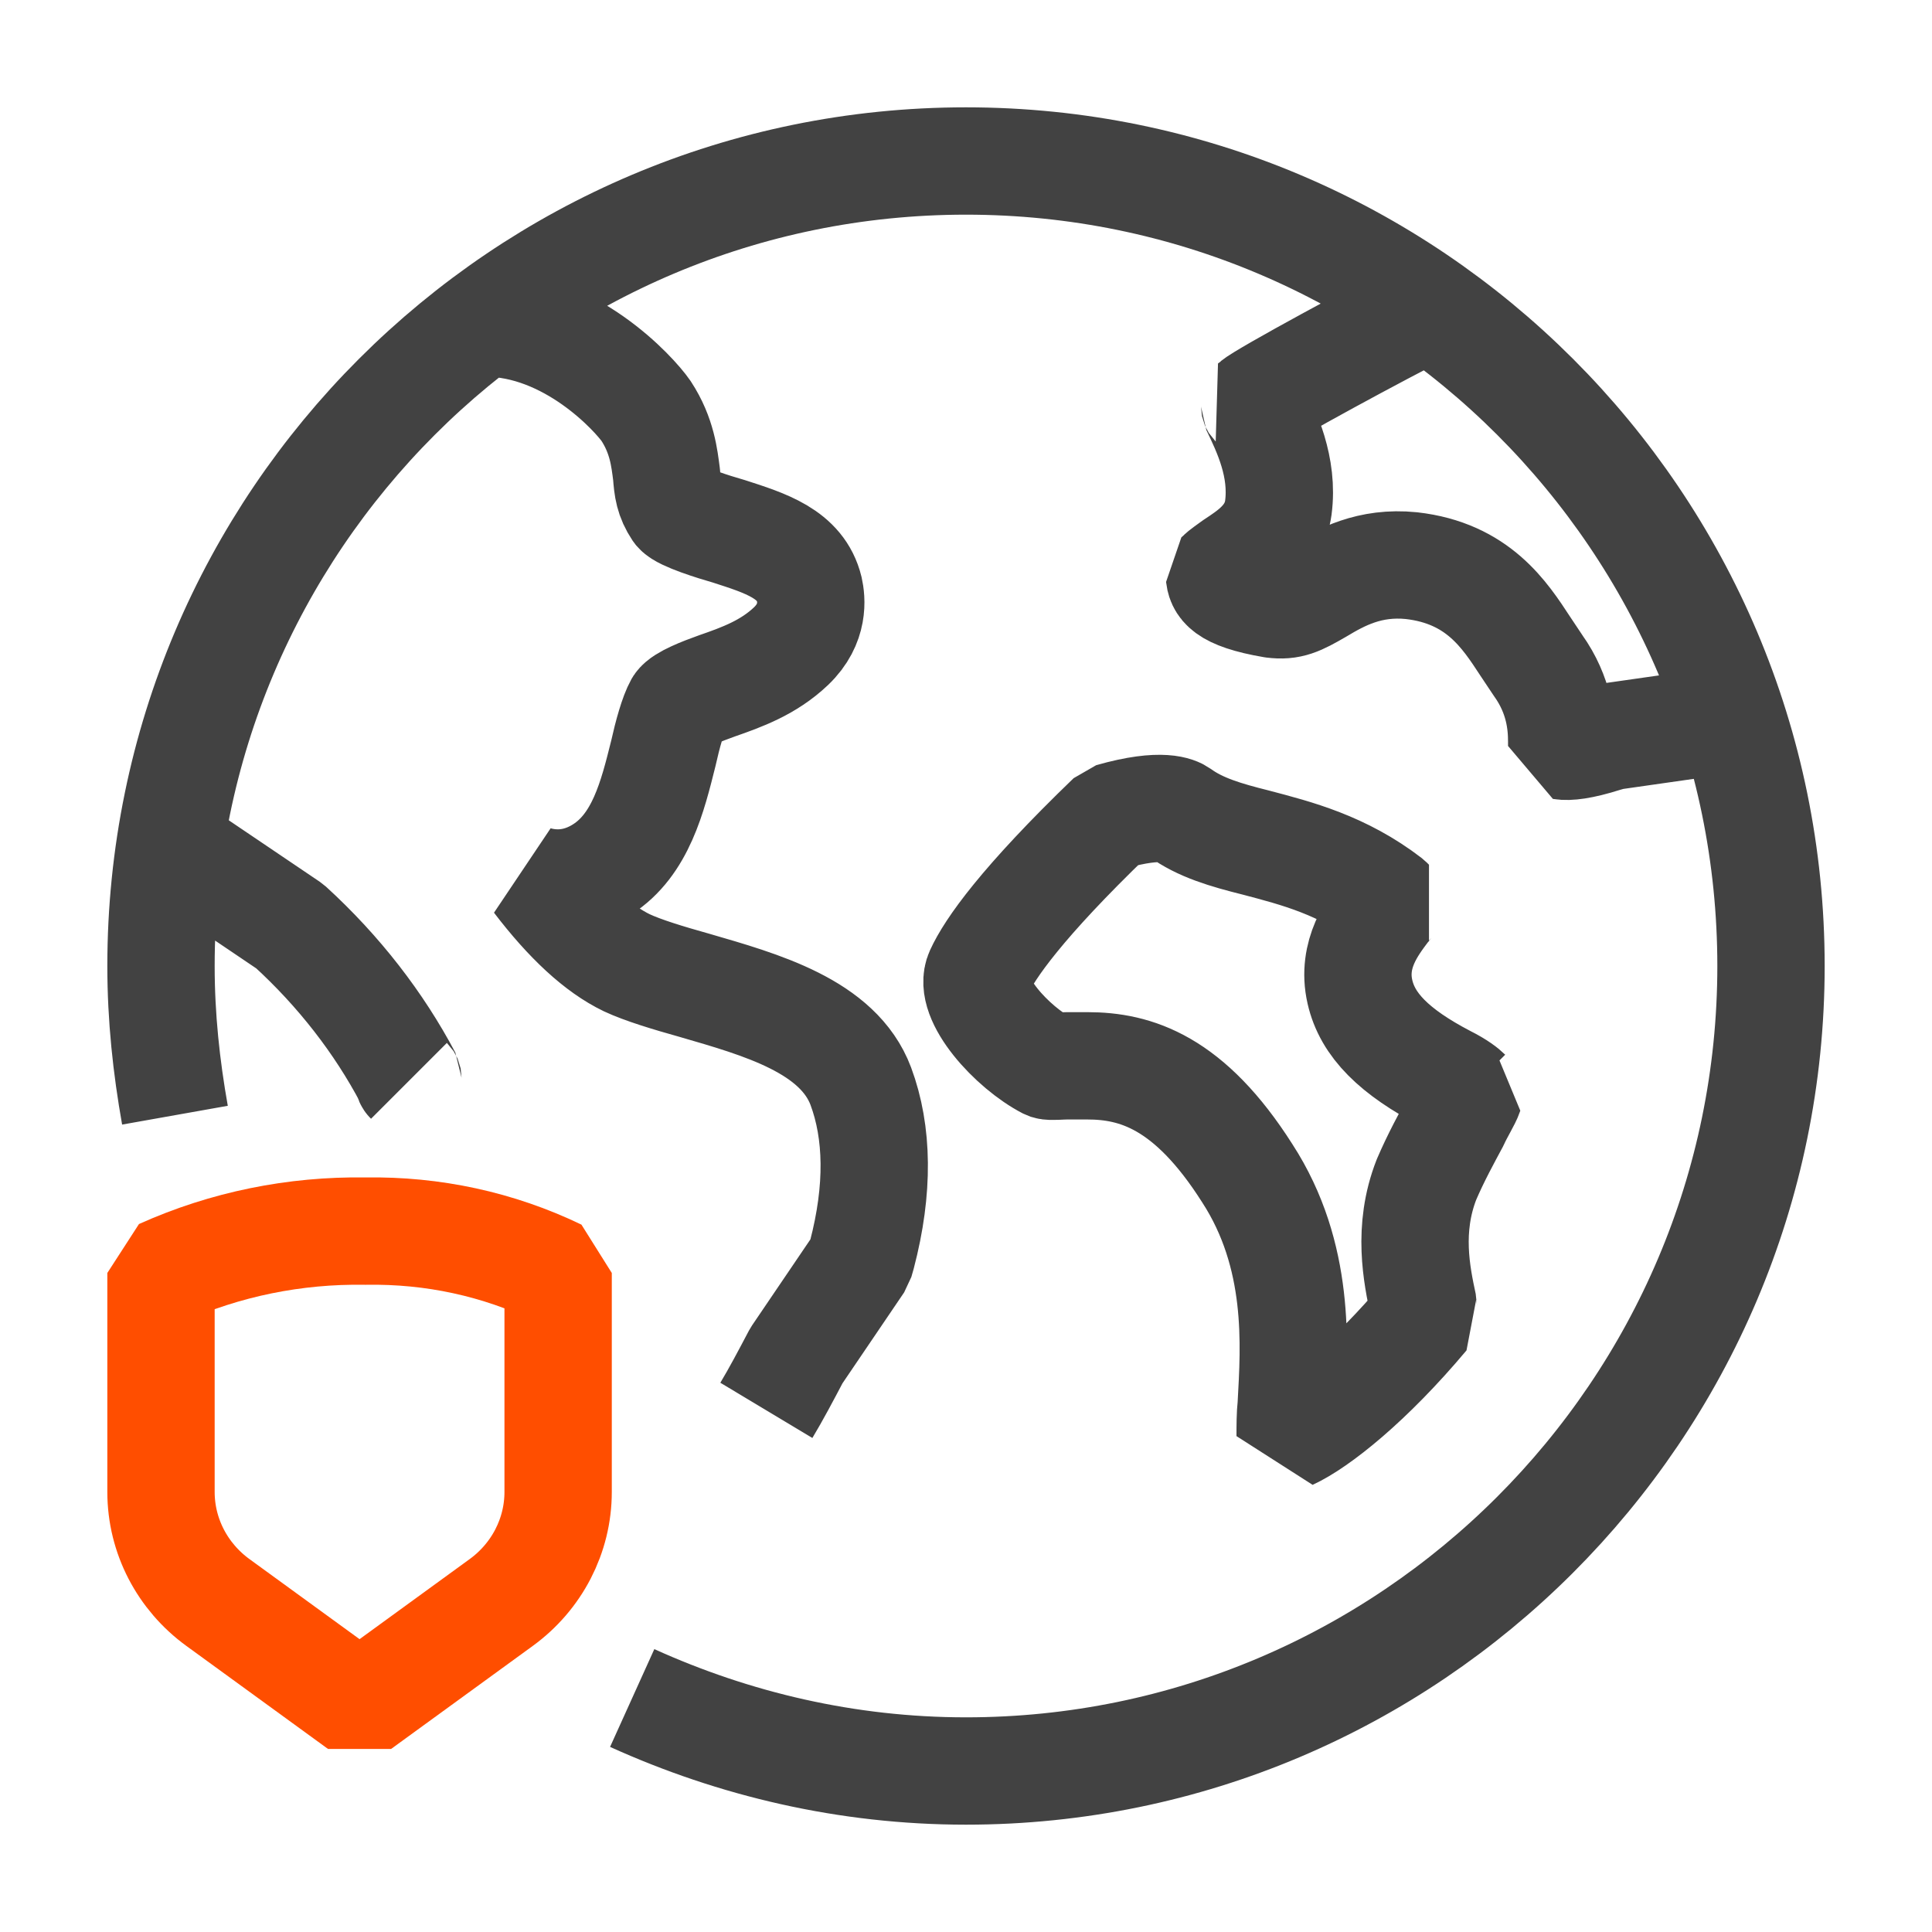
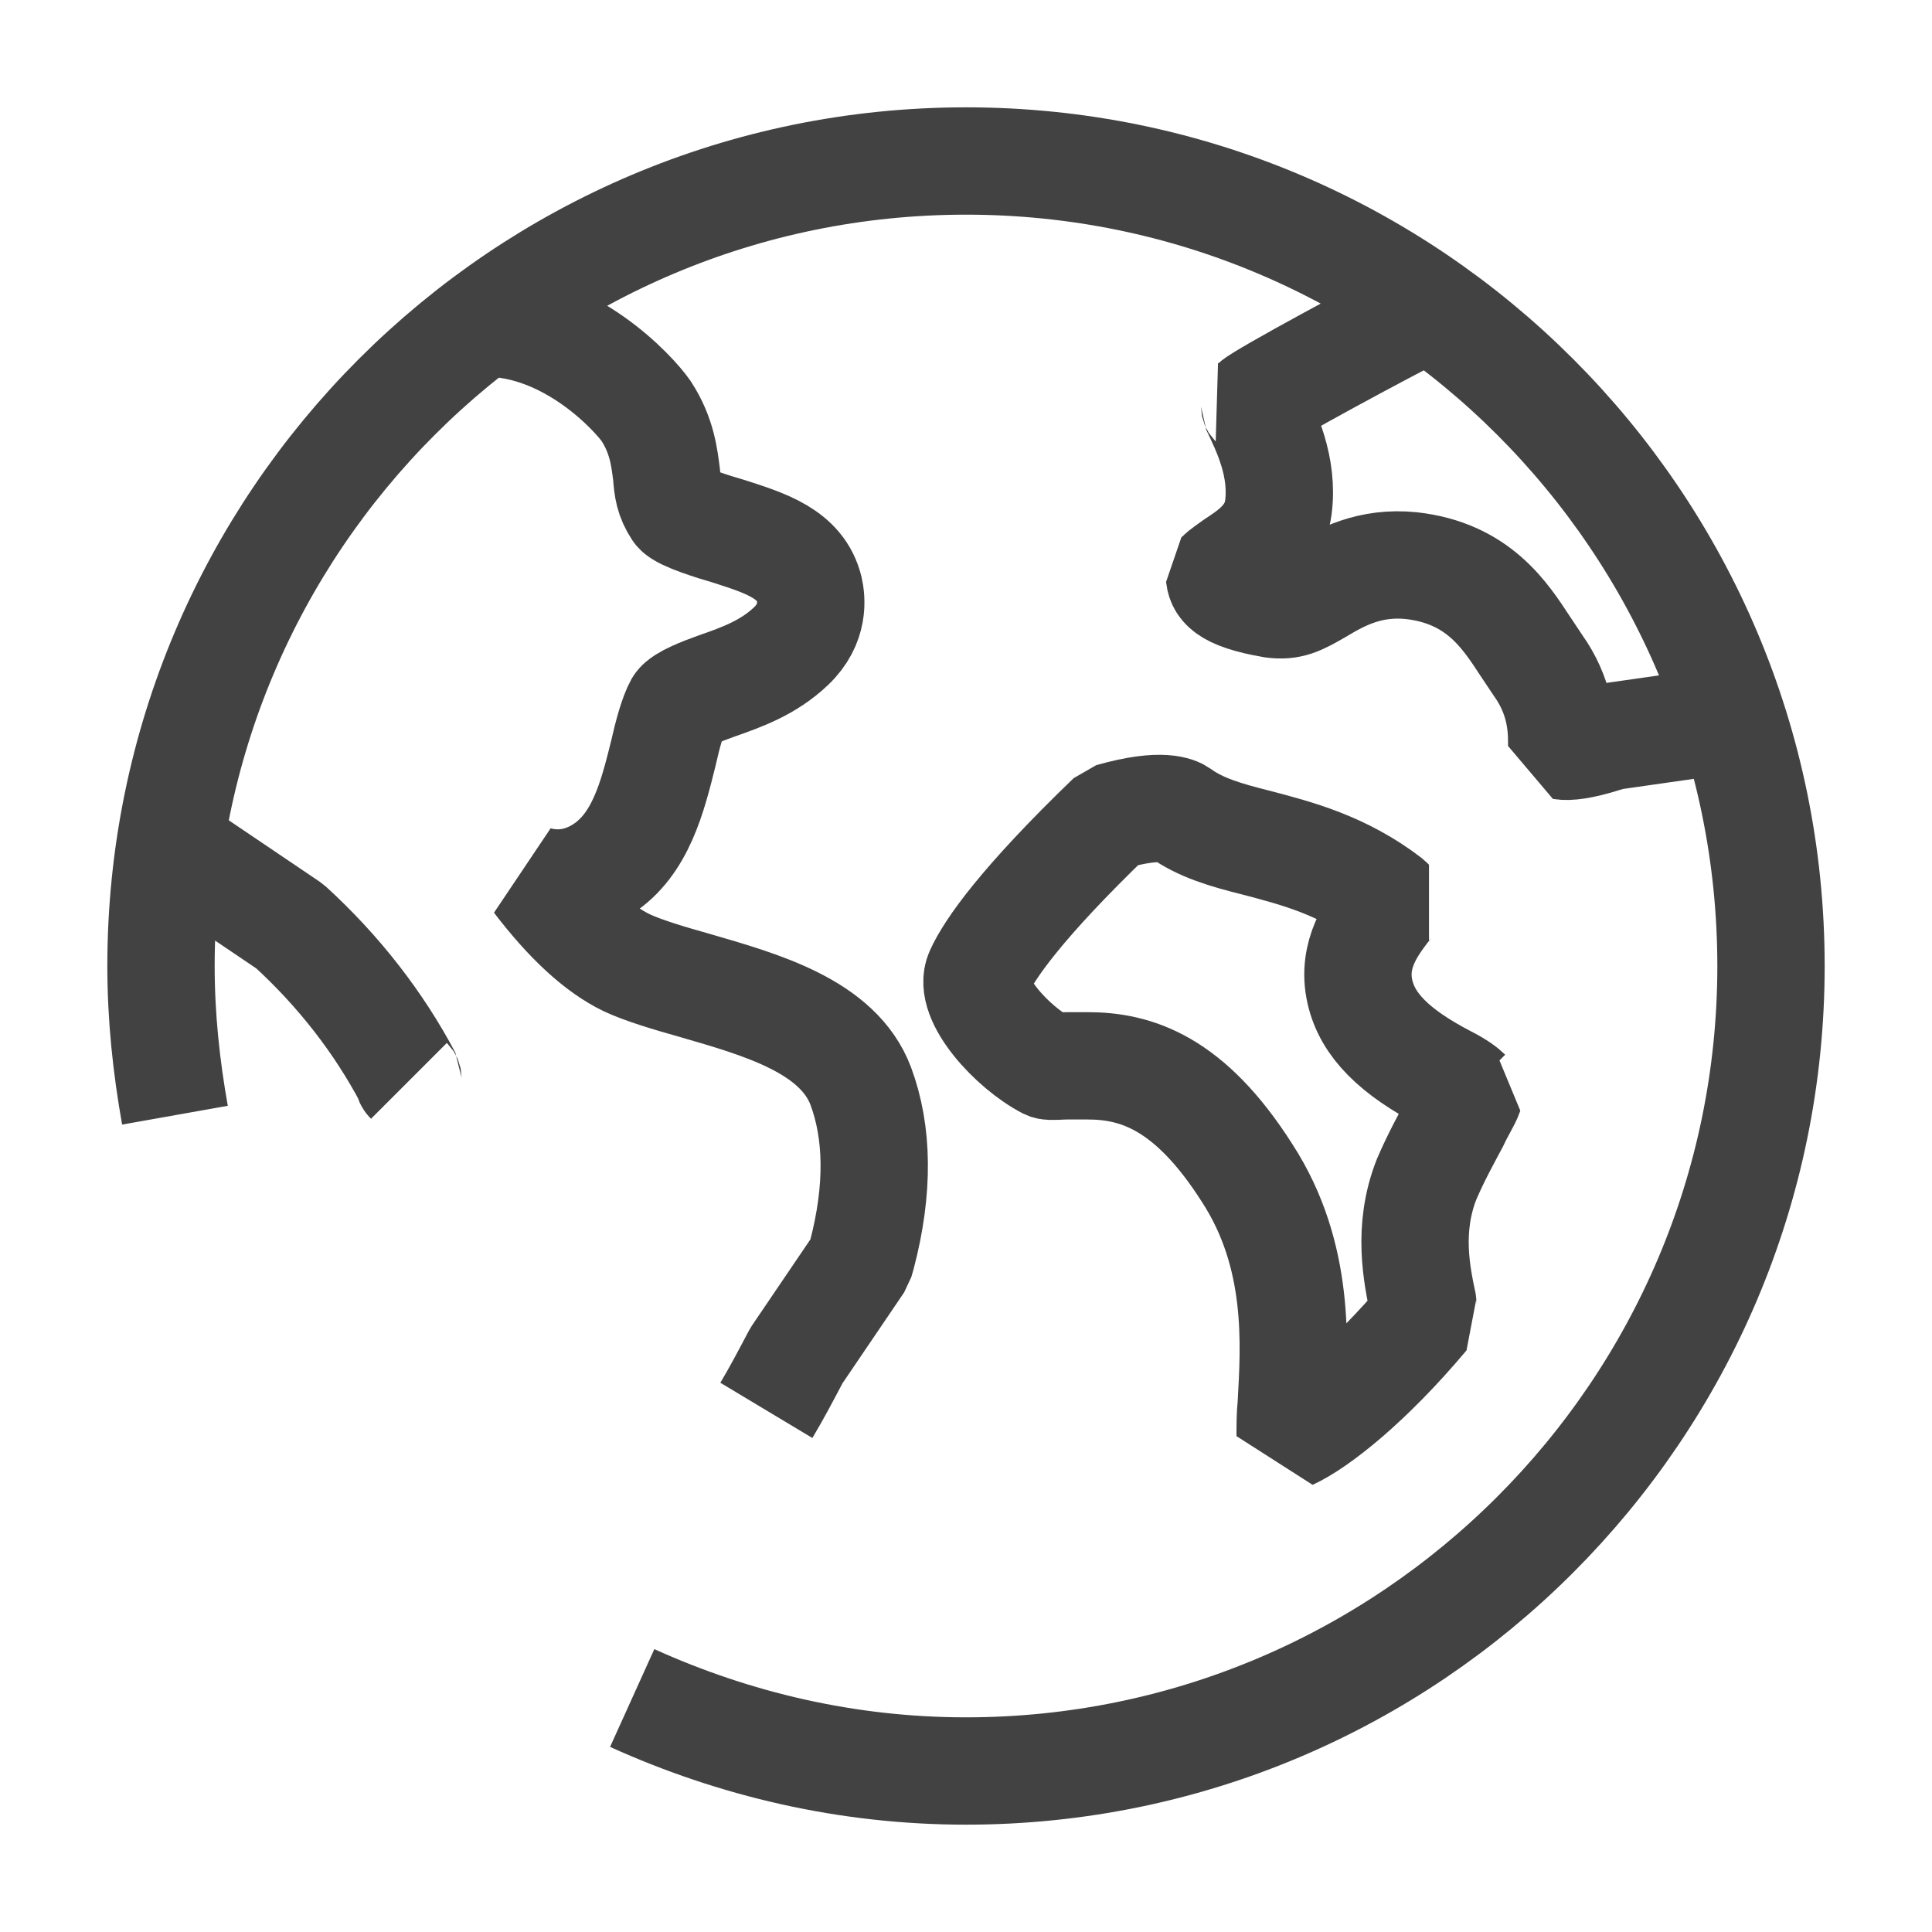
<svg xmlns="http://www.w3.org/2000/svg" id="Icons" viewBox="0 0 18 18">
  <defs>
    <style>.cls-1{stroke:#424242;}.cls-1,.cls-2{fill:none;stroke-linejoin:bevel;}.cls-2{stroke:#ff4e00;}</style>
  </defs>
  <path class="cls-1" d="m13.69,10.19c-.02.06-.09.17-.13.26-.08.15-.18.33-.27.54-.18.46-.09.89-.03,1.17,0,.03.01.07.02.1-.52.62-1,1-1.26,1.12,0-.09,0-.2.01-.29.03-.55.09-1.39-.41-2.16-.54-.85-1.04-1-1.49-1-.06,0-.13,0-.19,0-.06,0-.15.01-.18,0-.33-.17-.75-.63-.64-.87.1-.22.4-.65,1.23-1.45.49-.14.62-.05.64-.04.19.14.43.21.71.28.38.1.81.21,1.24.54,0,0,.01.01.02.02-.02.02-.03.04-.05.06-.12.16-.32.42-.24.77.07.31.32.56.8.81.12.06.18.11.2.13Zm-7.8,5.63c.95.43,2,.68,3.11.68,4.13,0,7.5-3.36,7.5-7.5S13.14,1.5,9,1.5,1.5,4.86,1.5,9c0,.48.05.94.13,1.39m5.51,2.75c.09-.15.18-.32.28-.51l.59-.87.02-.07c.16-.61.15-1.14-.01-1.57-.21-.56-.93-.76-1.55-.94-.25-.07-.48-.14-.63-.21-.27-.13-.55-.39-.84-.77.26.07.47-.01.61-.1.36-.23.47-.68.57-1.08.04-.18.09-.36.14-.45.04-.06.22-.13.36-.18.23-.08.48-.17.69-.37.22-.21.19-.44.17-.53-.08-.33-.41-.43-.75-.54-.14-.04-.43-.13-.48-.19-.08-.12-.09-.21-.1-.34-.02-.15-.04-.36-.19-.59-.11-.16-.71-.82-1.5-.82M1.59,7.88l1.11.75c.46.42.83.9,1.1,1.41,0,0,0,.02.01.03m12.33-3.37l-1.12.16-.07.02c-.22.07-.34.08-.4.07,0-.01,0-.03,0-.04,0-.16-.02-.43-.22-.71-.04-.06-.08-.12-.12-.18-.19-.29-.44-.68-1.06-.75-.39-.04-.66.11-.86.23-.19.11-.27.15-.43.13-.47-.08-.49-.19-.5-.27.03-.03.09-.07.13-.1.15-.1.38-.24.42-.53.05-.38-.11-.71-.22-.94,0,0,0-.02-.01-.03.09-.08,1.2-.68,1.64-.9" />
-   <path class="cls-2" d="m3.4,11.47c-.65-.01-1.3.12-1.9.39v2.04c0,.41.2.79.53,1.03l1.32.96,1.32-.96c.33-.24.53-.62.53-1.03v-2.04c-.56-.27-1.17-.4-1.79-.39Z" />
</svg>